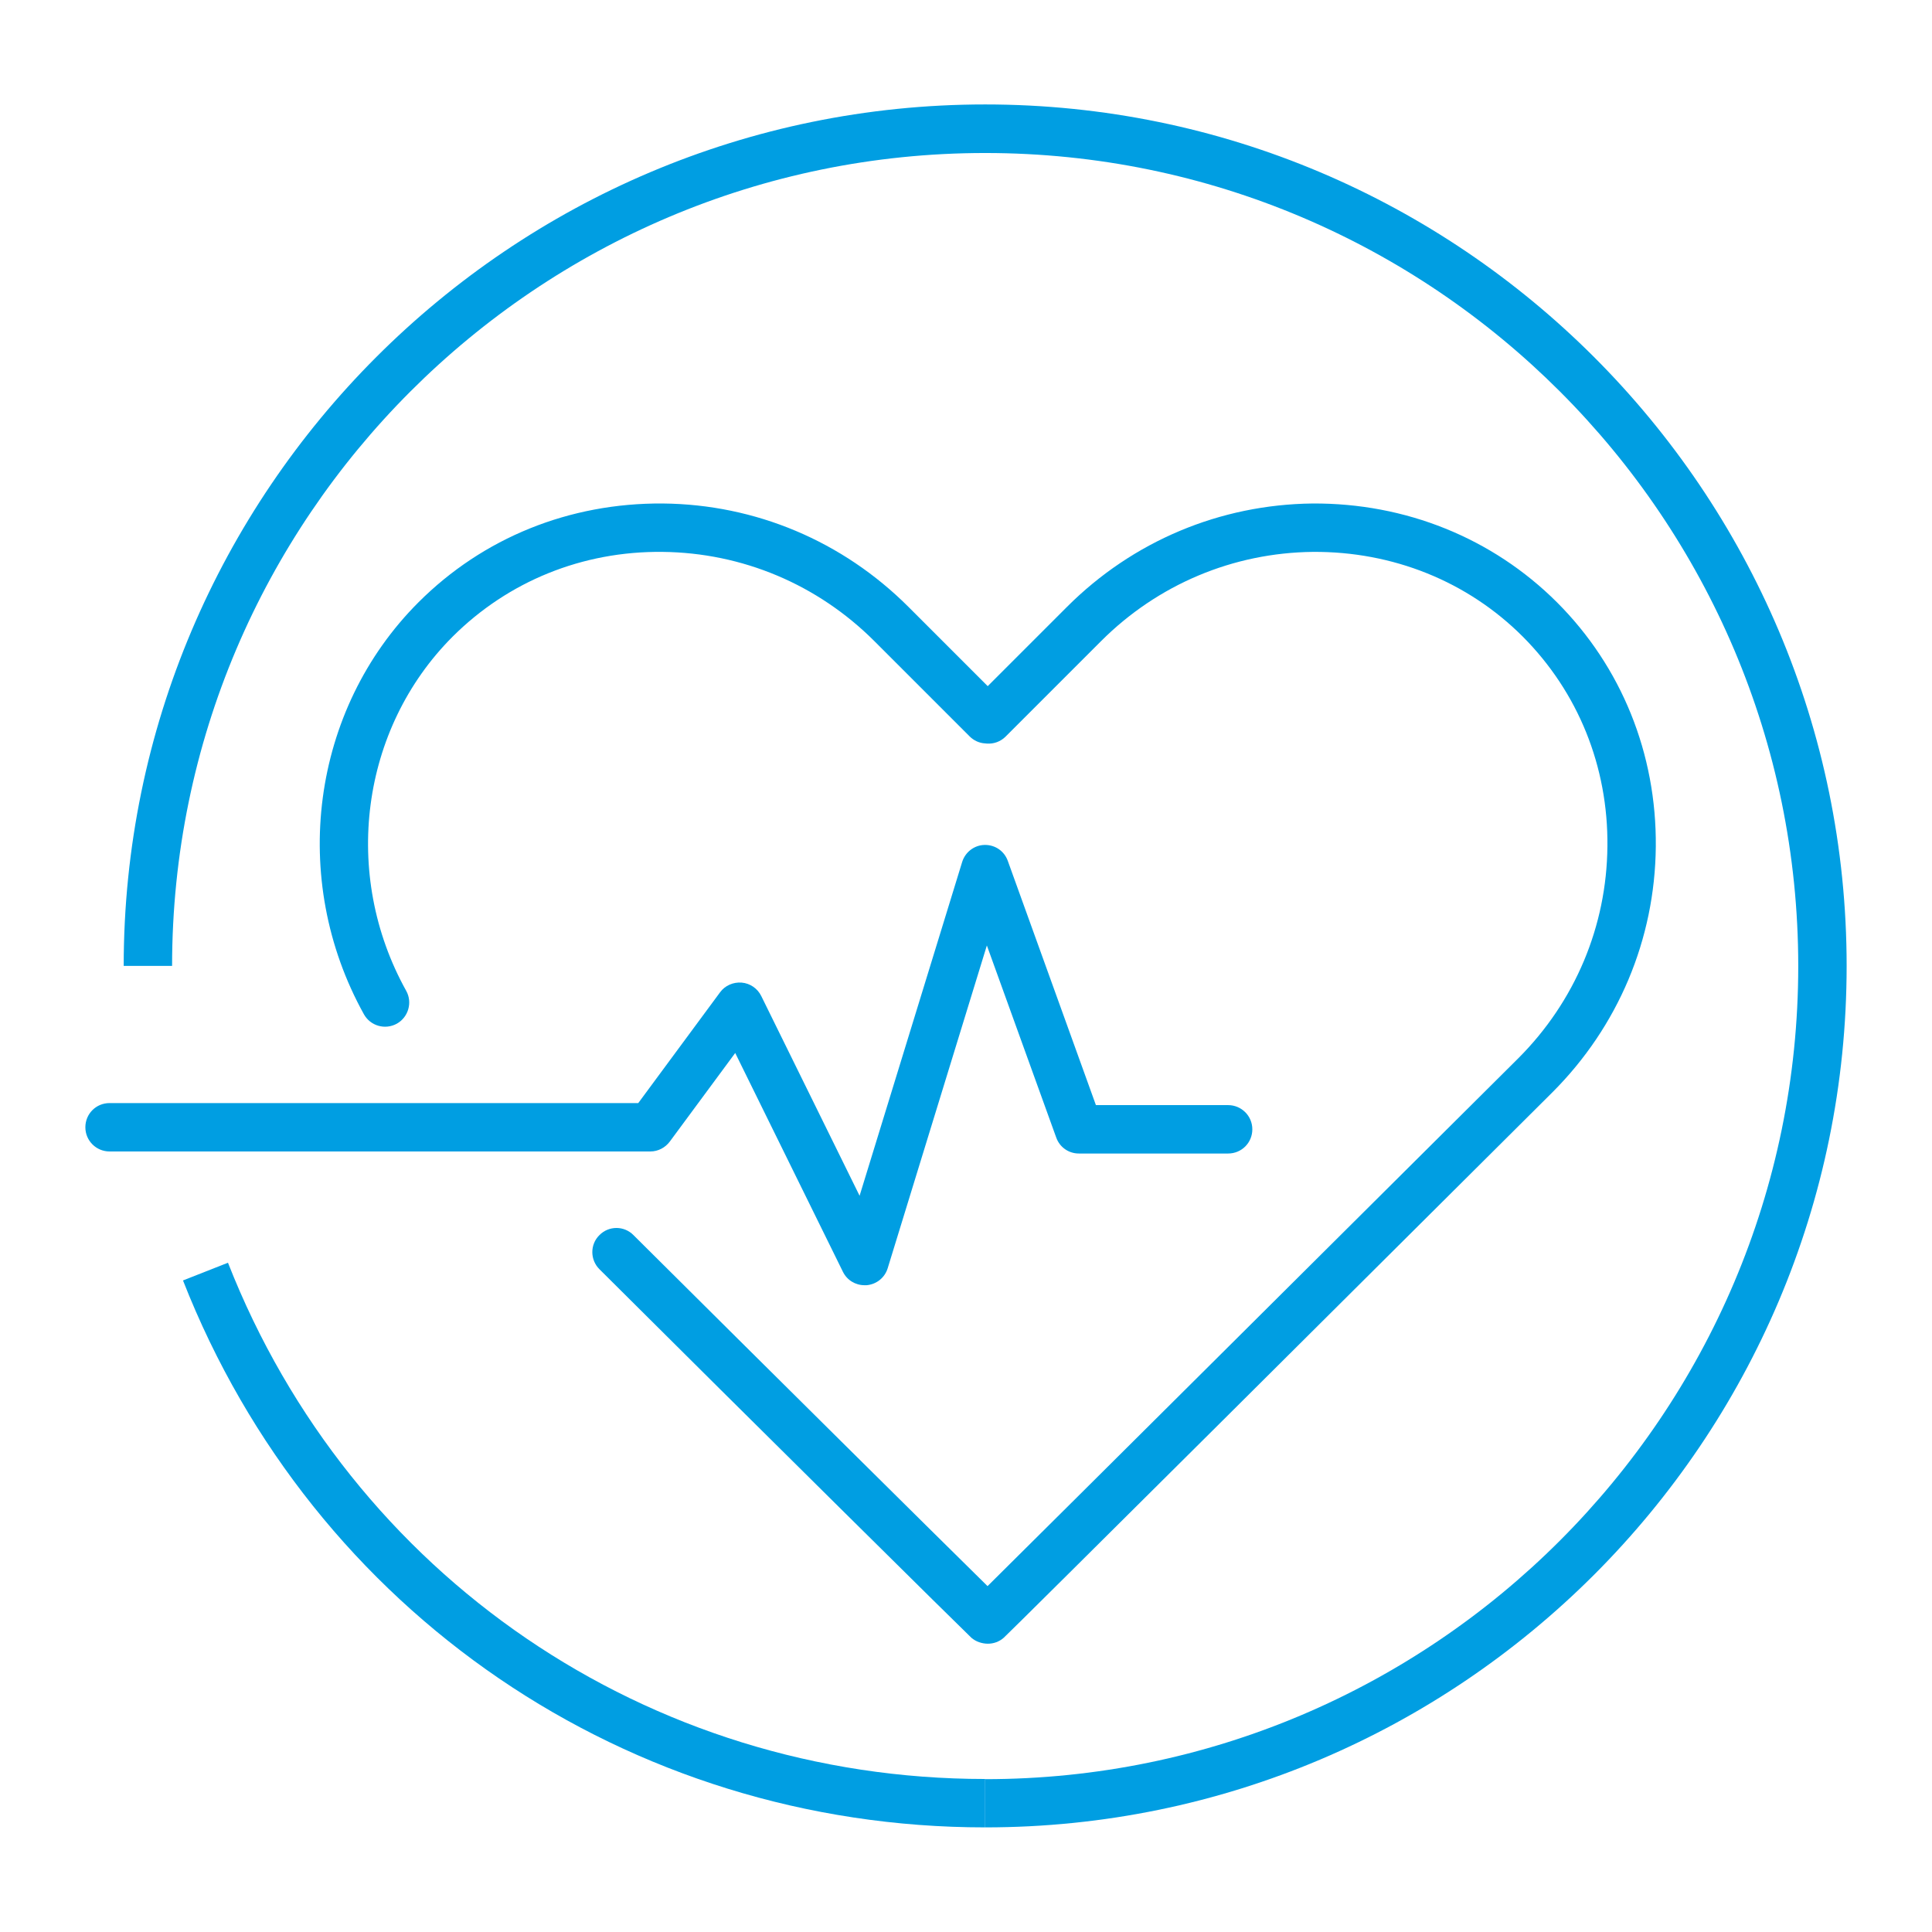
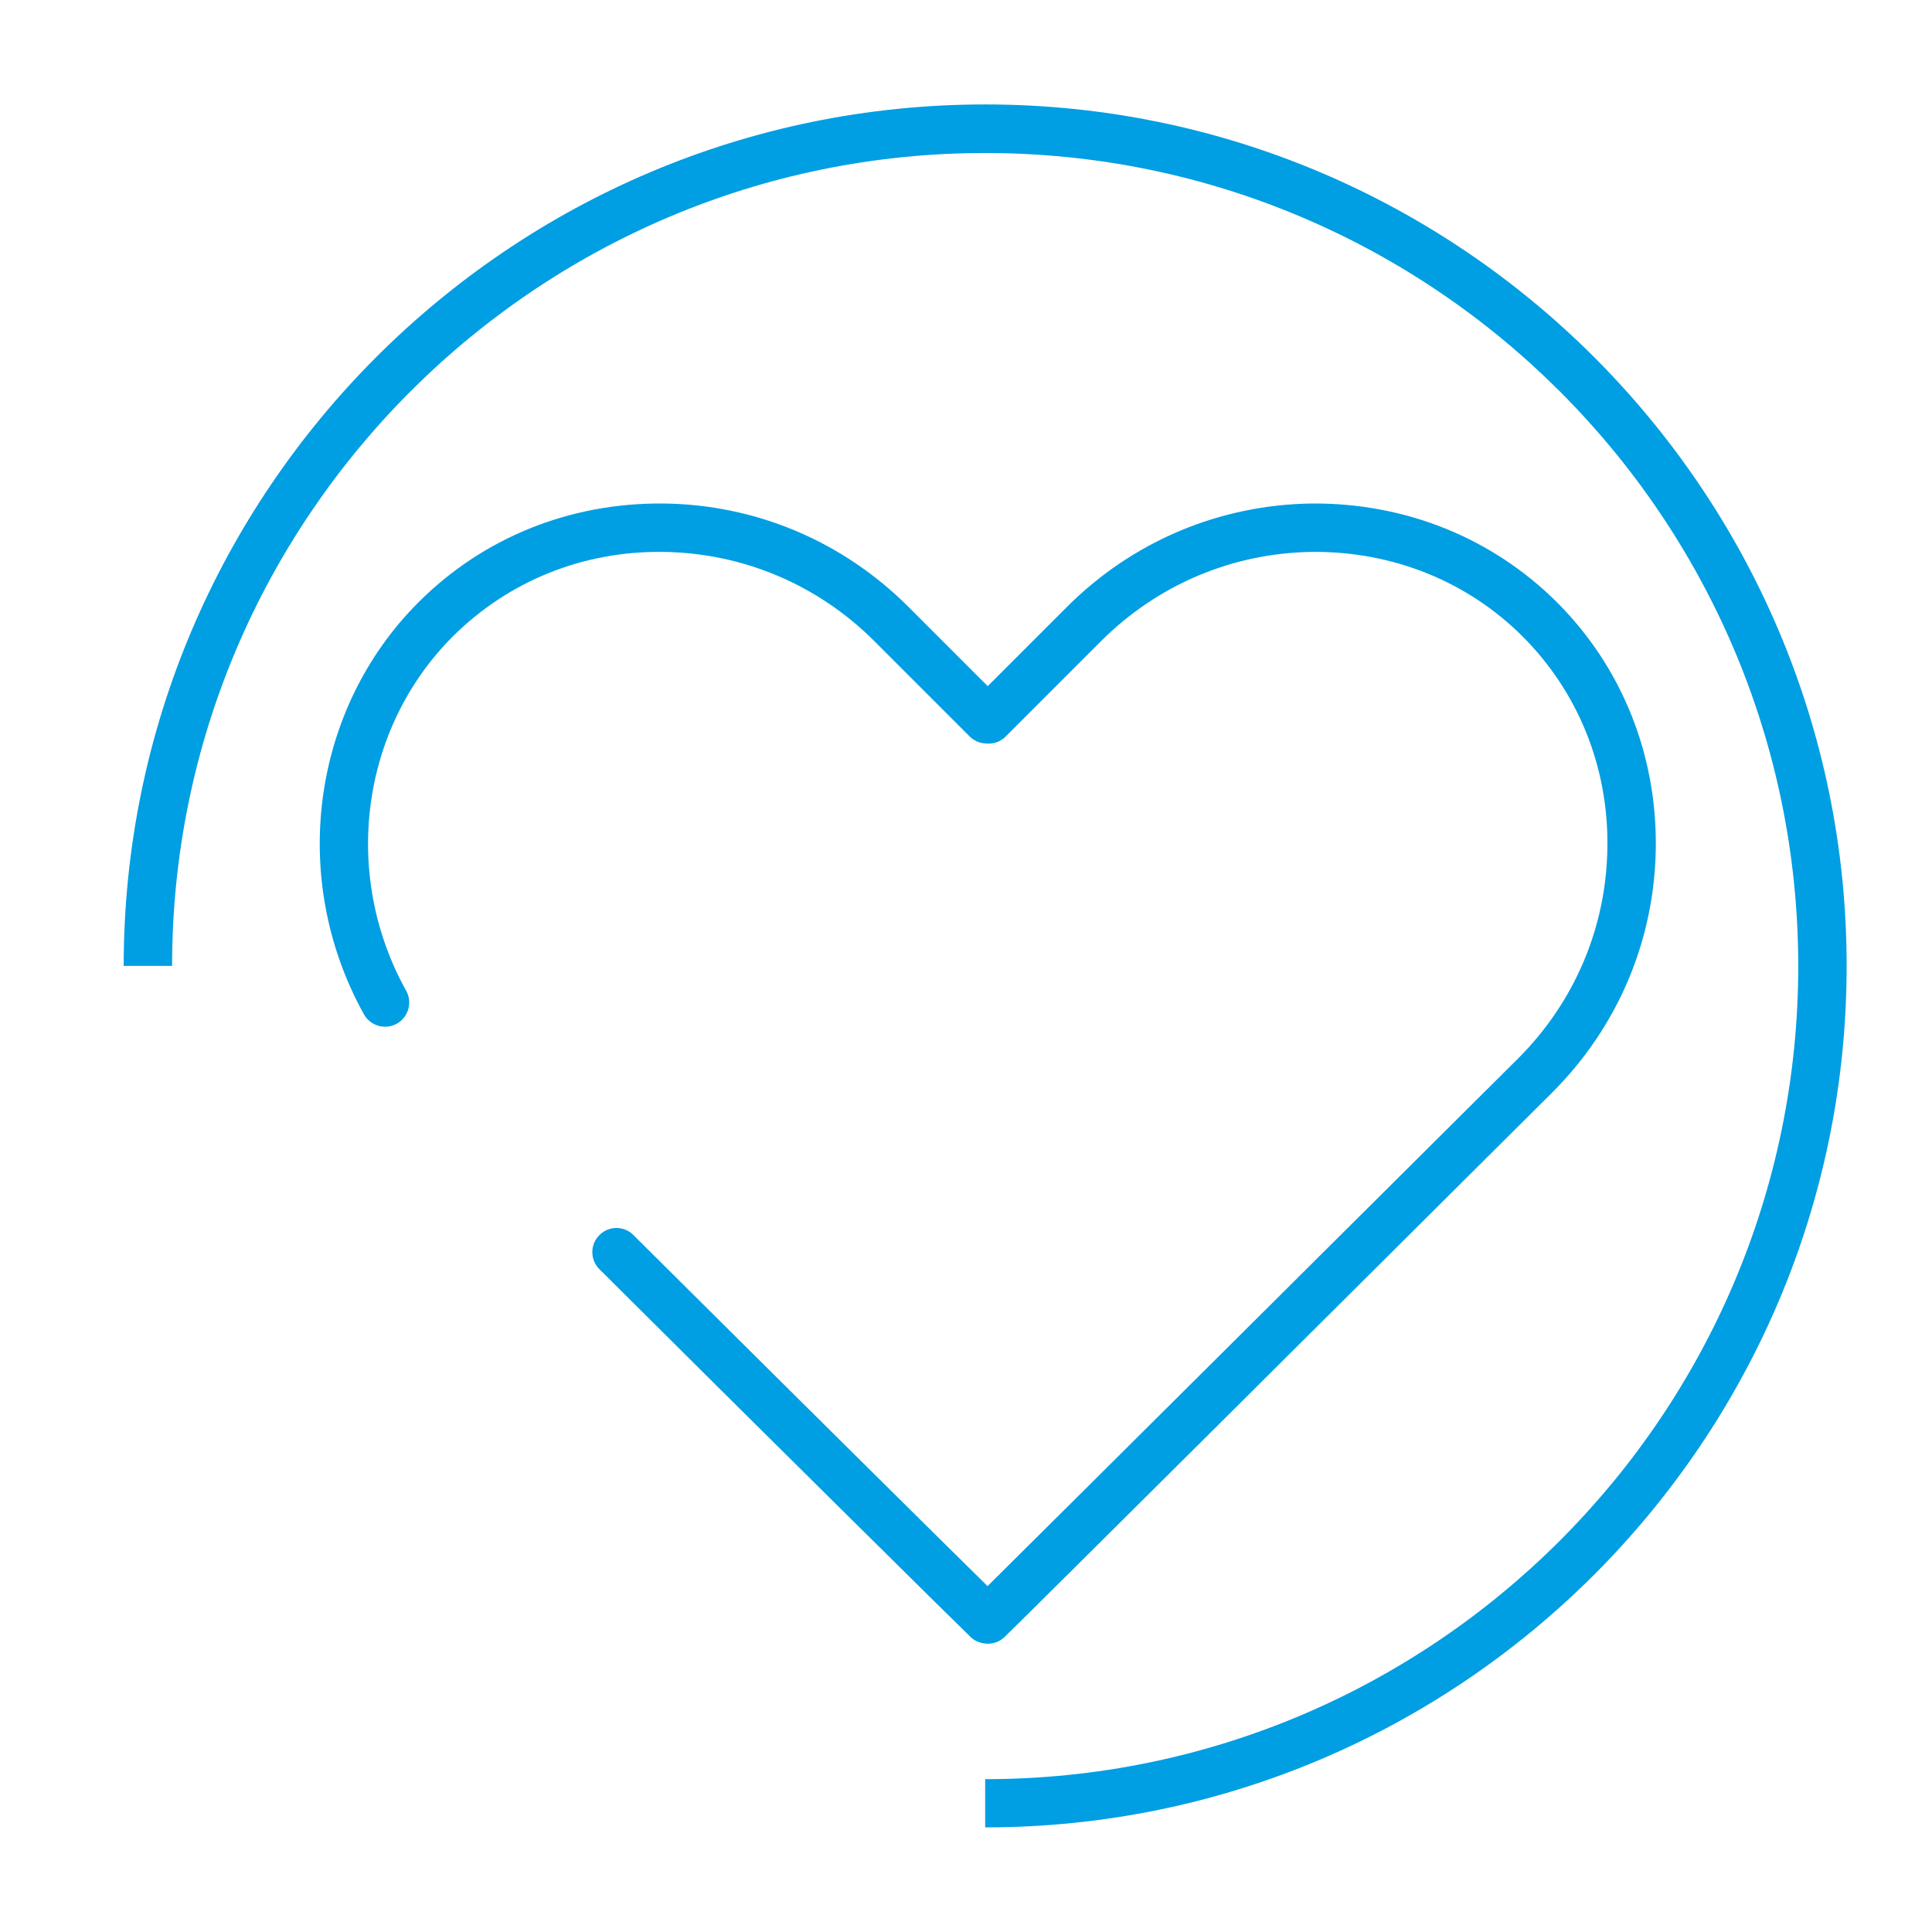
<svg xmlns="http://www.w3.org/2000/svg" version="1.1" x="0px" y="0px" viewBox="0 0 113.39 113.39" style="enable-background:new 0 0 113.39 113.39;" xml:space="preserve">
  <style type="text/css">
	.st0{fill:#009EE2;}
</style>
  <g id="Kreis">
</g>
  <g id="Ebene_1">
    <g>
-       <path class="st0" d="M57.82,107.25c-20.95,0-39.43-12.6-47.08-32.1l2.64-1.04c7.22,18.4,24.67,30.3,44.44,30.3V107.25z" />
-     </g>
+       </g>
    <g>
      <path class="st0" d="M57.82,107.25v-2.83c26.31,0,47.72-21.41,47.72-47.72c0-26.32-21.41-47.72-47.72-47.72S10.1,30.38,10.1,56.69    H7.26c0-27.88,22.68-50.56,50.56-50.56c27.88,0,50.56,22.68,50.56,50.56C108.38,84.57,85.7,107.25,57.82,107.25z" />
    </g>
    <g>
      <path class="st0" d="M57.98,96.47c-0.34,0-0.71-0.12-0.97-0.35c-0.28-0.25-13.08-12.91-21.83-21.63c-0.55-0.55-0.56-1.45,0-2    c0.55-0.56,1.45-0.56,2,0c7.9,7.86,17.72,17.59,20.78,20.6c4.18-4.14,21.53-21.41,31.15-30.98c3.33-3.33,5.19-7.75,5.23-12.44    c0.05-4.68-1.72-9.05-4.97-12.31c-3.25-3.25-7.64-5-12.31-4.97c-4.69,0.05-9.11,1.91-12.44,5.24l-5.6,5.6    c-0.29,0.29-0.69,0.44-1.1,0.41l-0.11-0.01c-0.34-0.02-0.66-0.17-0.9-0.41l-5.59-5.59c-3.33-3.33-7.75-5.19-12.44-5.24    c-4.69-0.05-9.05,1.72-12.31,4.97c-5.41,5.41-6.53,13.96-2.73,20.79c0.38,0.68,0.13,1.55-0.55,1.93    c-0.69,0.38-1.55,0.13-1.93-0.55c-4.41-7.94-3.1-17.88,3.2-24.18c3.79-3.79,8.86-5.84,14.34-5.8c5.44,0.05,10.56,2.21,14.42,6.07    l4.65,4.65l4.65-4.65c3.86-3.86,8.98-6.01,14.42-6.07c5.43-0.03,10.54,2.01,14.34,5.8c3.79,3.79,5.85,8.89,5.8,14.34    c-0.05,5.44-2.21,10.56-6.07,14.42c-9.57,9.53-31.85,31.71-32.2,32.01C58.65,96.35,58.32,96.47,57.98,96.47z" />
    </g>
    <g>
-       <path class="st0" d="M50.74,75.43c-0.54,0-1.03-0.3-1.27-0.79L43.15,61.8l-3.84,5.2c-0.27,0.36-0.69,0.58-1.14,0.58H6.43    c-0.78,0-1.42-0.63-1.42-1.42s0.63-1.42,1.42-1.42h31.03l4.8-6.5c0.29-0.4,0.78-0.61,1.27-0.57c0.49,0.04,0.93,0.34,1.15,0.79    l5.77,11.72l6.02-19.59c0.18-0.58,0.71-0.99,1.32-1c0.01,0,0.02,0,0.03,0c0.6,0,1.13,0.37,1.33,0.94l5.17,14.33h7.76    c0.78,0,1.42,0.63,1.42,1.42s-0.63,1.42-1.42,1.42h-8.76c-0.6,0-1.13-0.37-1.33-0.94l-4.07-11.27L52.1,74.43    c-0.17,0.56-0.66,0.95-1.24,1C50.82,75.43,50.78,75.43,50.74,75.43z" />
-     </g>
+       </g>
  </g>
</svg>